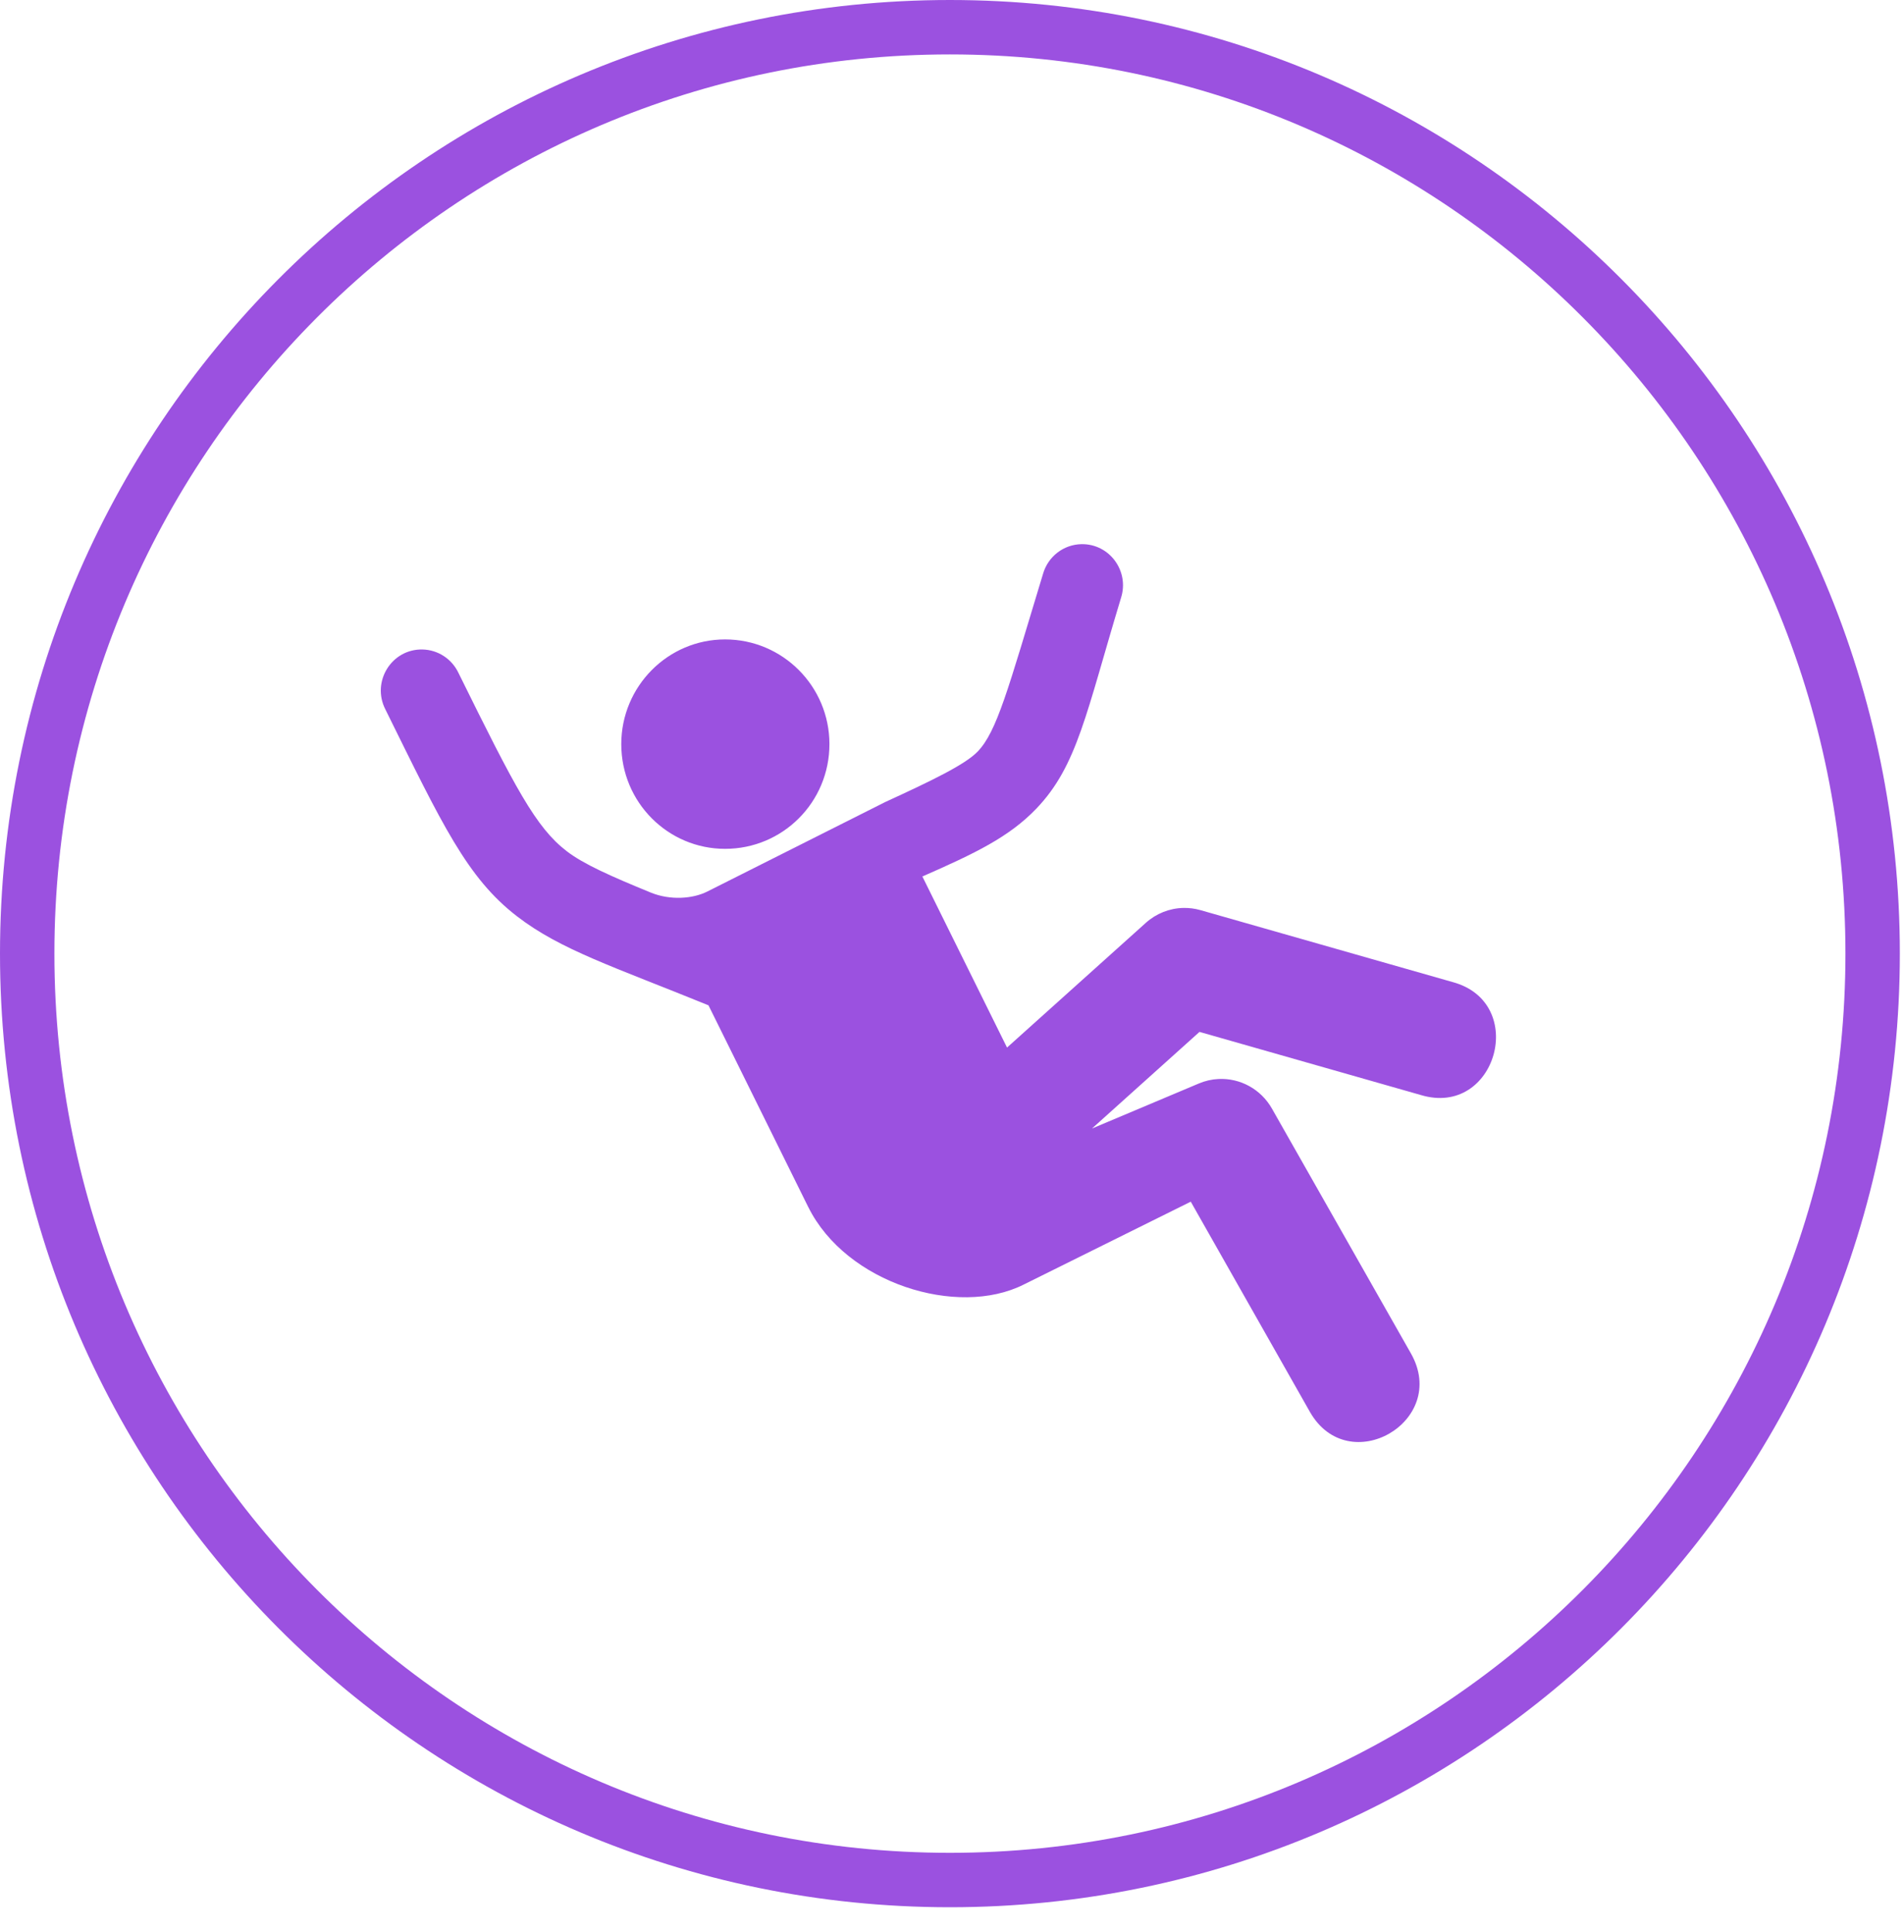
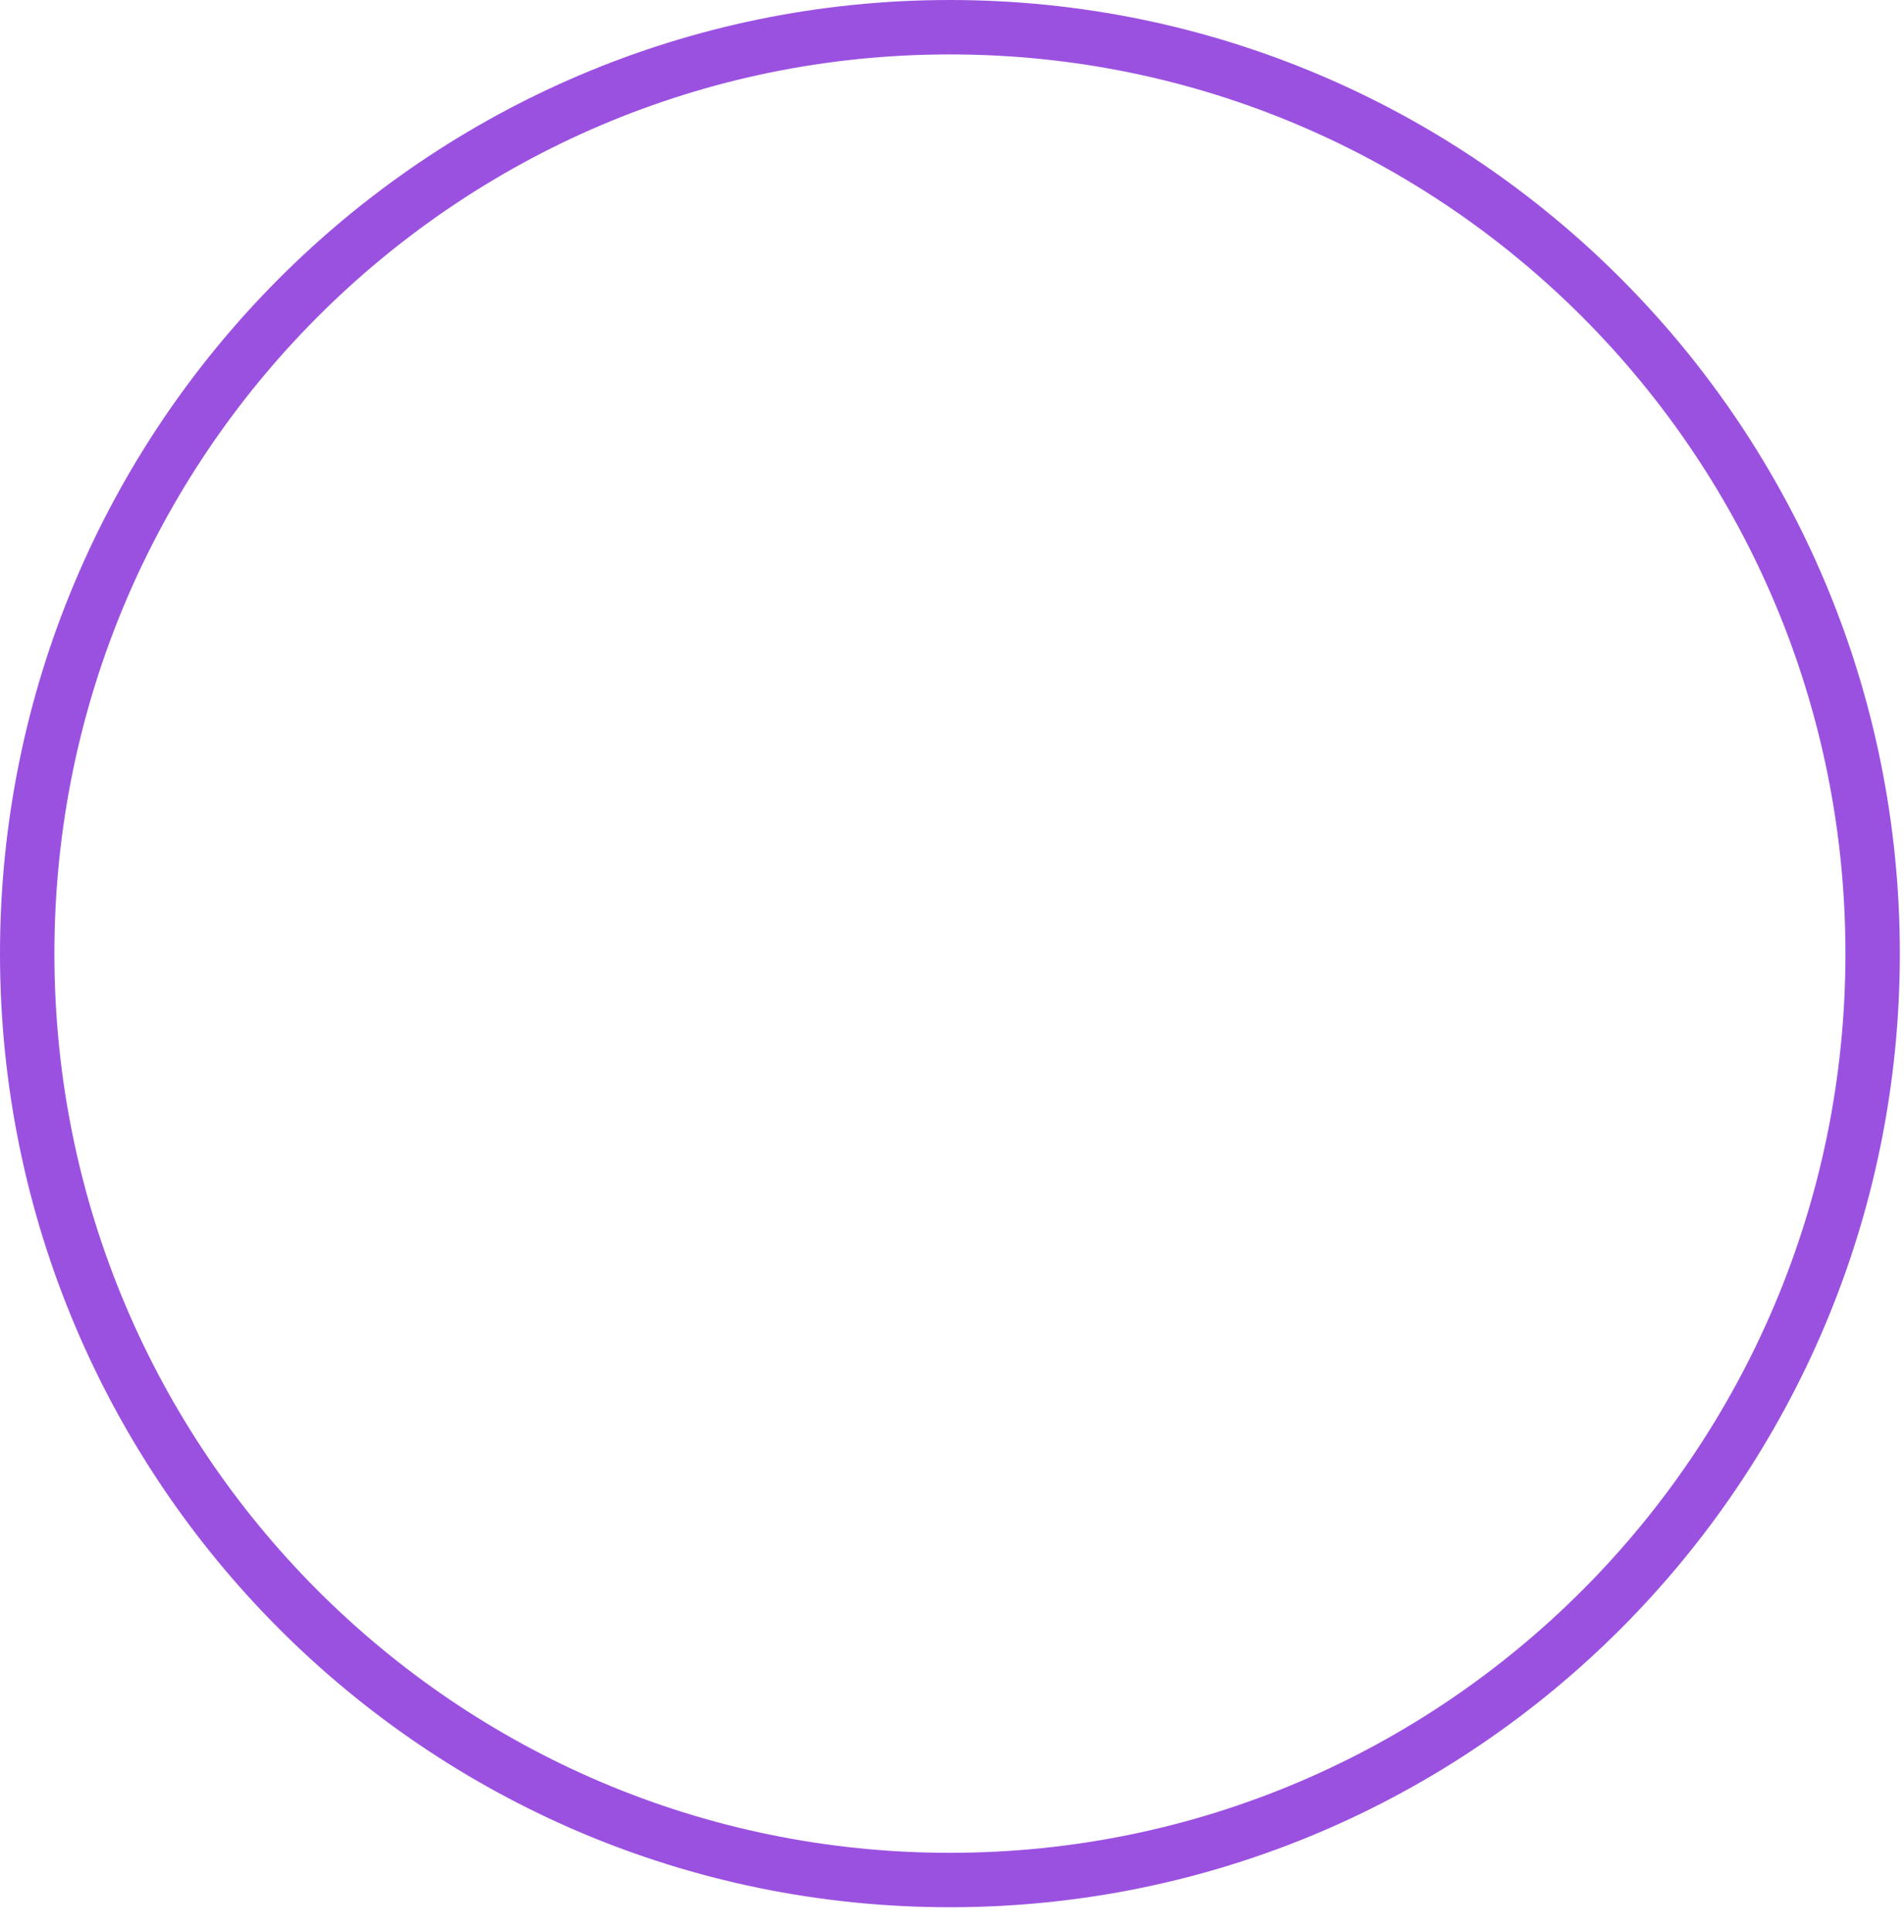
<svg xmlns="http://www.w3.org/2000/svg" width="70" height="71" viewBox="0 0 70 71" fill="none">
-   <path d="M39.759 20C39.102 20.012 38.53 20.454 38.347 21.09C37.047 25.383 36.649 26.886 35.944 27.622C35.491 28.095 34.278 28.683 32.555 29.473L26.004 32.767C25.458 33.041 24.64 33.091 23.944 32.813C22.446 32.2 21.449 31.757 20.831 31.281C19.697 30.408 18.944 28.963 16.853 24.727C16.608 24.215 16.1 23.884 15.536 23.871C14.398 23.844 13.647 25.055 14.169 26.074C16.259 30.306 17.169 32.263 19.012 33.681C20.608 34.91 22.553 35.527 26.047 36.949L26.42 37.702L29.713 44.359L29.717 44.365C31.107 47.165 35.2 48.438 37.637 47.212L43.778 44.166L48.156 51.888C49.574 54.385 53.29 52.241 51.872 49.743L46.76 40.741C46.359 40.036 45.601 39.617 44.796 39.657C44.549 39.669 44.305 39.725 44.076 39.822L40.147 41.477L44.099 37.926L52.235 40.246C55.012 41.085 56.201 36.845 53.4 36.093L44.135 33.451C43.929 33.392 43.715 33.365 43.501 33.37C42.993 33.382 42.507 33.576 42.128 33.916L37.023 38.502L34.593 33.593L33.911 32.214C35.835 31.37 37.098 30.767 38.1 29.721C39.613 28.142 39.934 26.197 41.214 21.973C41.528 20.986 40.787 19.981 39.759 20L39.759 20ZM26.658 23.501C24.553 23.501 22.841 25.227 22.841 27.349C22.841 29.485 24.554 31.198 26.658 31.198C28.777 31.198 30.494 29.485 30.494 27.349C30.494 25.227 28.777 23.501 26.658 23.501Z" fill="#9B51E0" />
  <path d="M34.923 69.098C53.659 69.098 68.847 53.854 68.847 35.049C68.847 16.244 53.659 1 34.923 1C16.188 1 1 16.244 1 35.049C1 53.854 16.188 69.098 34.923 69.098Z" stroke="#9B51E0" stroke-width="2" />
</svg>